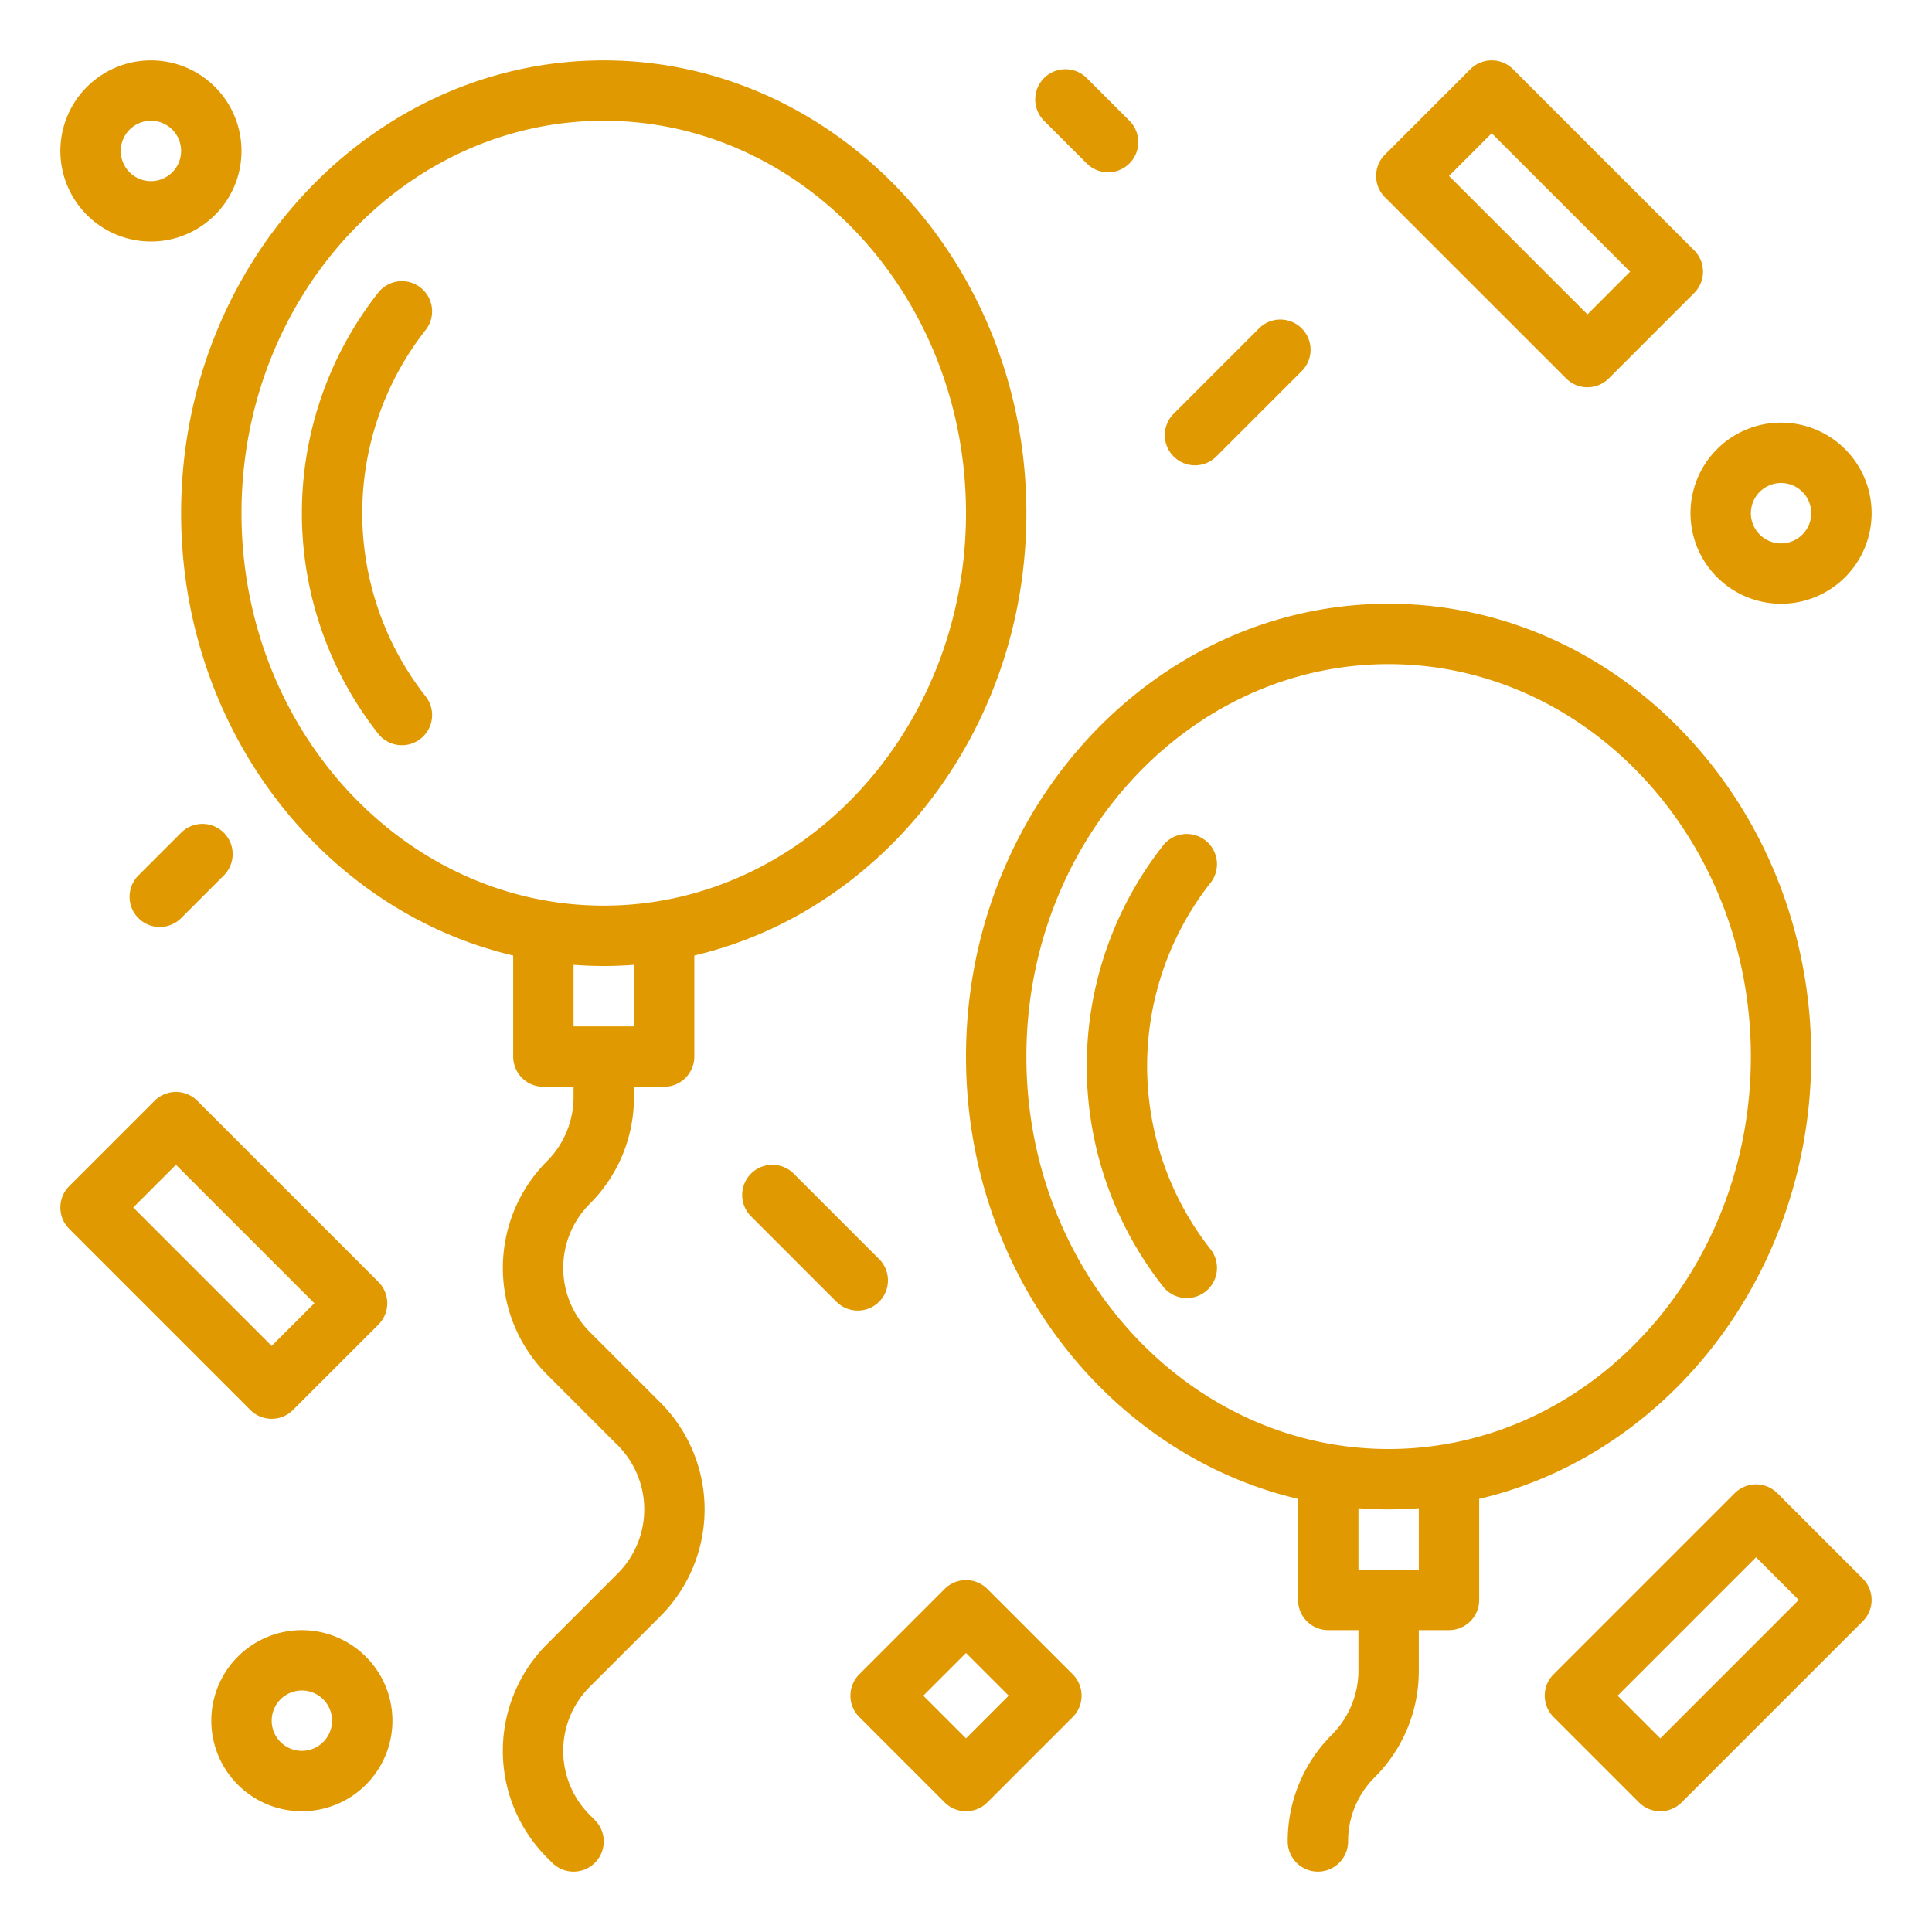
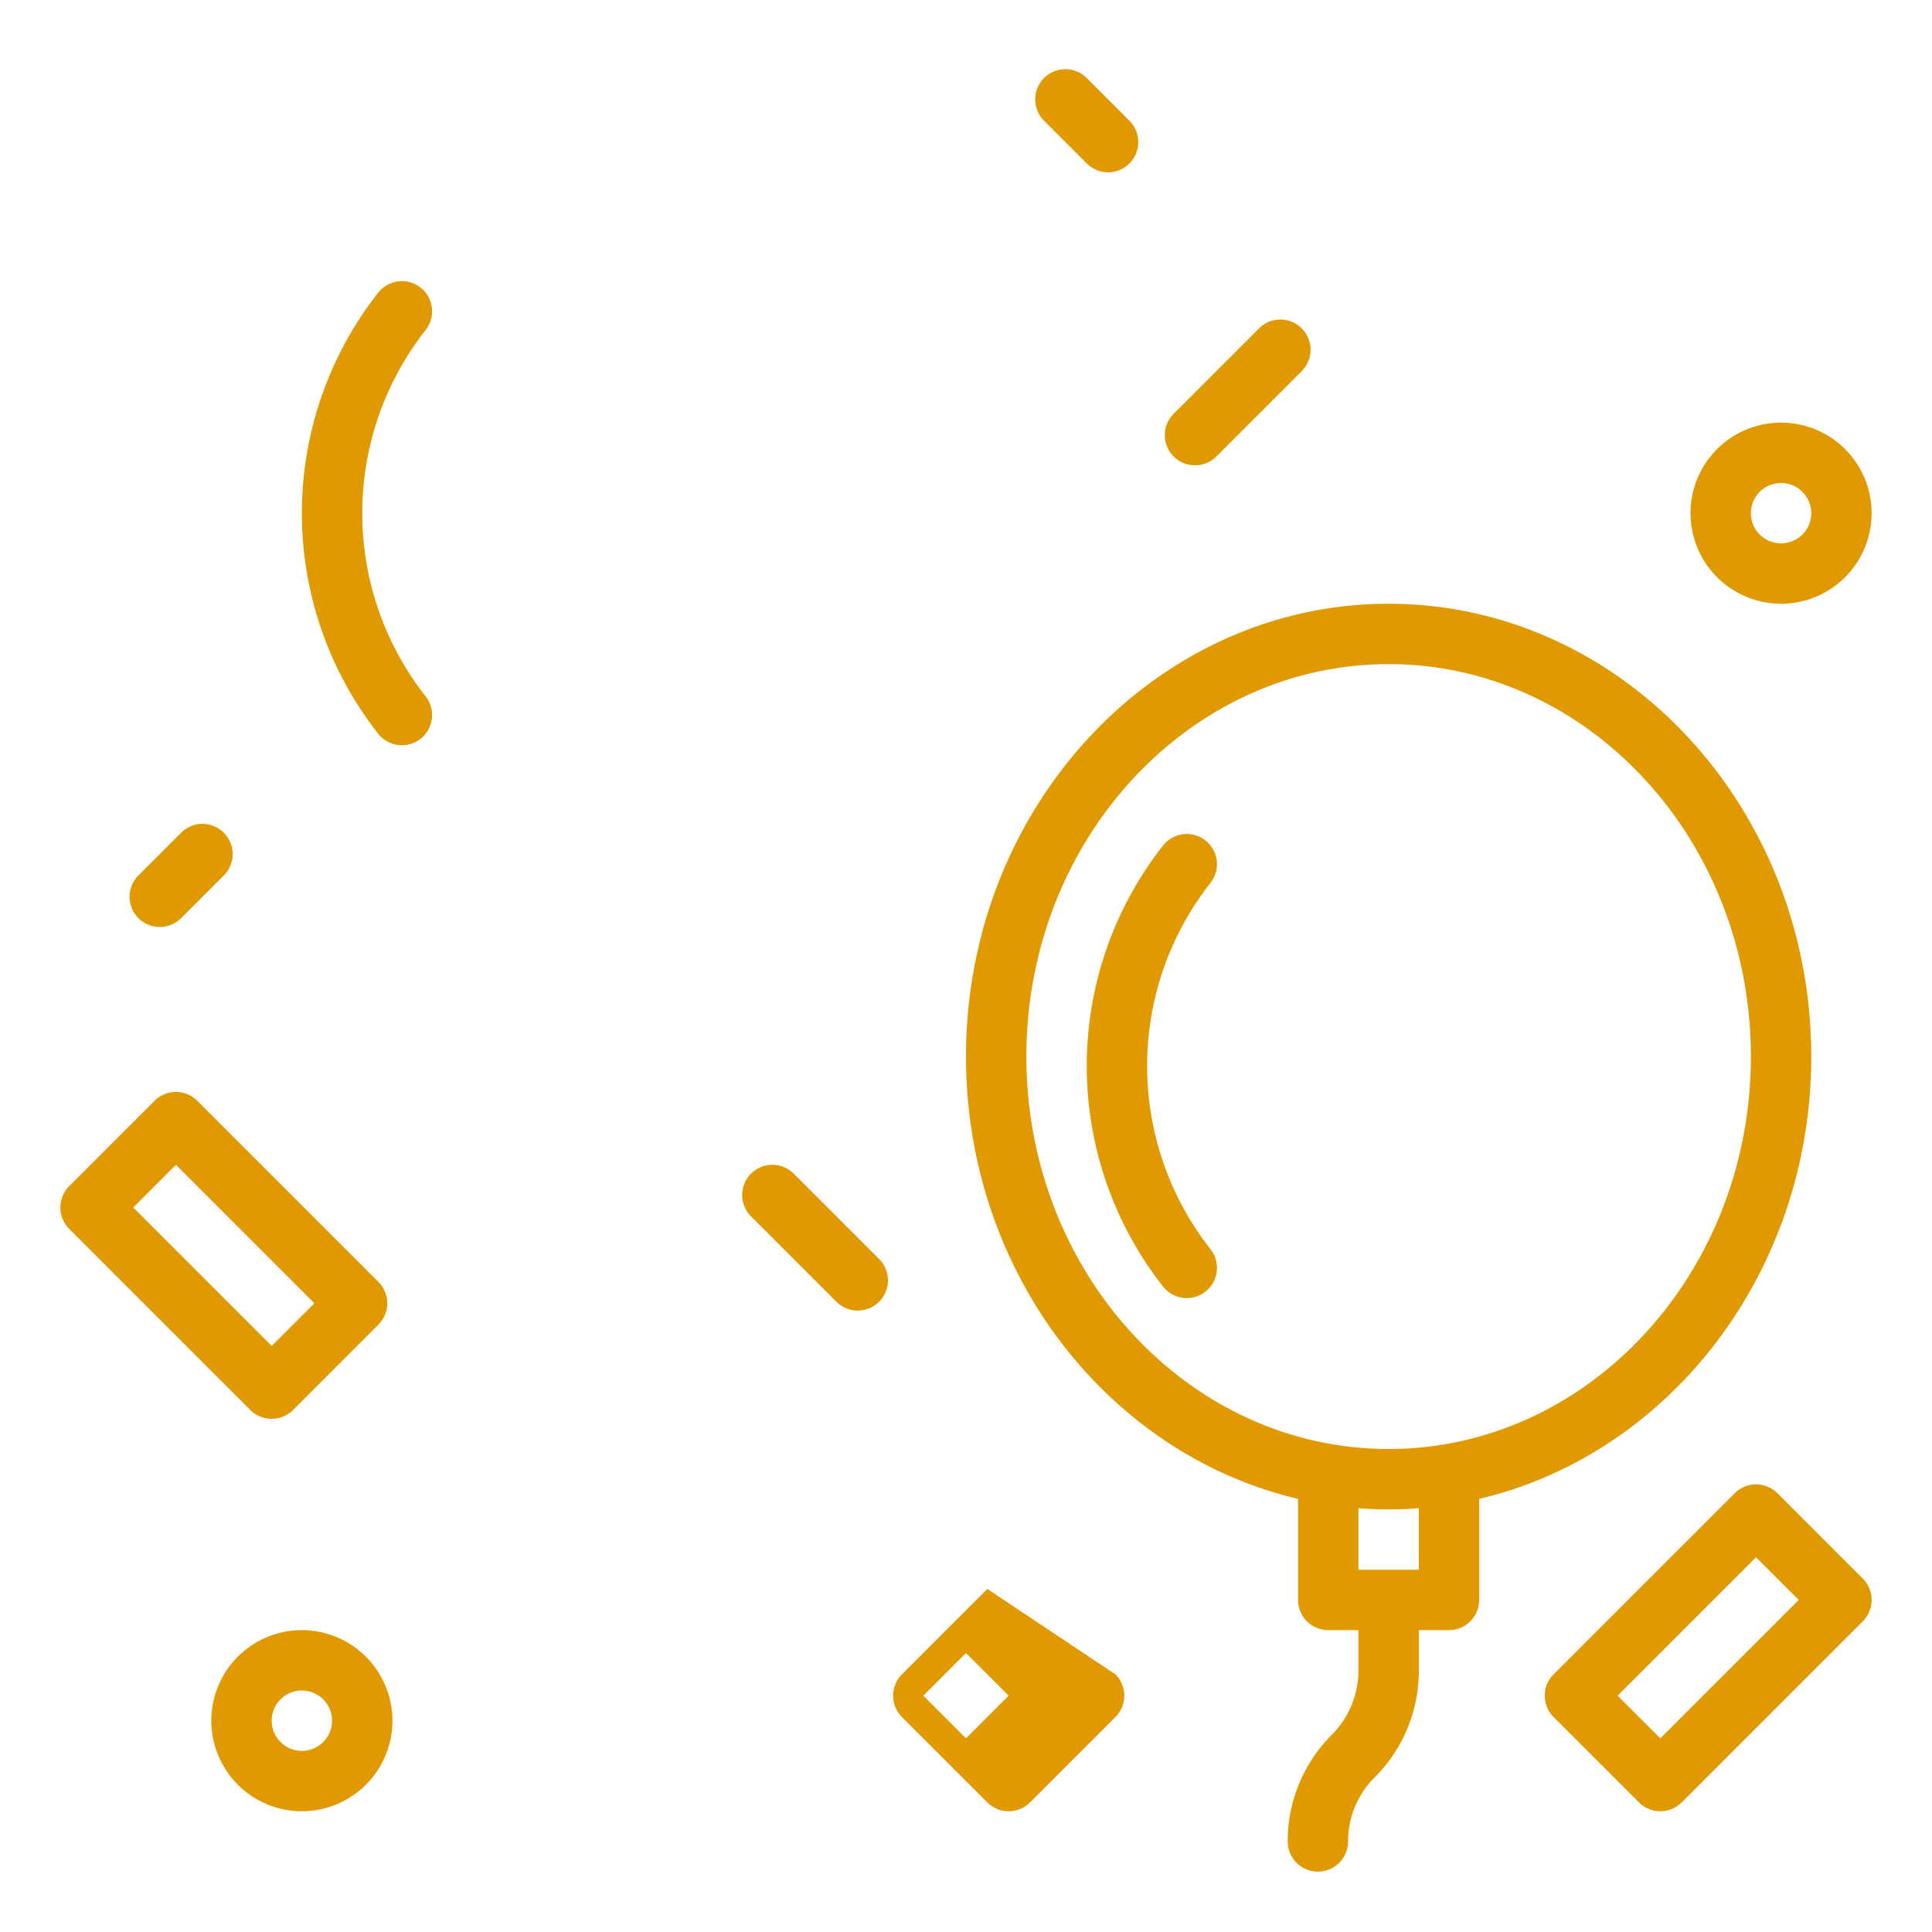
<svg xmlns="http://www.w3.org/2000/svg" id="Outline" viewBox="0 0 512 512" width="512px" height="512px">
  <g>
-     <path d="M156.287,352.973a24.012,24.012,0,0,1,0-33.946A39.728,39.728,0,0,0,168,290.75V288h8a8,8,0,0,0,8-8V253.217c50.262-11.8,88-59.874,88-117.217,0-66.168-50.243-120-112-120S48,69.832,48,136c0,57.343,37.738,105.413,88,117.217V280a8,8,0,0,0,8,8h8v2.75a24.161,24.161,0,0,1-7.027,16.963,40.013,40.013,0,0,0,0,56.574l18.74,18.74a24.031,24.031,0,0,1,0,33.946l-18.74,18.74a40,40,0,0,0,0,56.574l1.37,1.37a8,8,0,1,0,11.314-11.314l-1.37-1.37a24,24,0,0,1,0-33.946l18.74-18.74a40.05,40.05,0,0,0,0-56.574ZM64,136c0-57.346,43.065-104,96-104s96,46.654,96,104-43.065,104-96,104S64,193.346,64,136Zm96,120c2.69,0,5.357-.108,8-.309V272H152V255.691C154.643,255.892,157.31,256,160,256Z" data-original="#000000" class="active-path" data-old_color="#000000" fill="#E09900" />
    <path d="M111.551,76.3A8,8,0,0,0,100.3,77.469a94.539,94.539,0,0,0,0,117.062,8,8,0,0,0,12.424-10.082,78.547,78.547,0,0,1,0-96.9A8,8,0,0,0,111.551,76.3Z" data-original="#000000" class="active-path" data-old_color="#000000" fill="#E09900" />
    <path d="M480,280c0-66.168-50.243-120-112-120S256,213.832,256,280c0,57.343,37.738,105.413,88,117.217V424a8,8,0,0,0,8,8h8v10.75a24.161,24.161,0,0,1-7.027,16.963A39.742,39.742,0,0,0,341.26,488a8,8,0,0,0,16,0,23.843,23.843,0,0,1,7.027-16.973A39.728,39.728,0,0,0,376,442.75V432h8a8,8,0,0,0,8-8V397.217C442.262,385.413,480,337.343,480,280Zm-208,0c0-57.346,43.065-104,96-104s96,46.654,96,104-43.065,104-96,104S272,337.346,272,280ZM376,416H360V399.691c2.643.2,5.31.309,8,.309s5.357-.108,8-.309Z" data-original="#000000" class="active-path" data-old_color="#000000" fill="#E09900" />
-     <path d="M40,64A24,24,0,1,0,16,40,24.028,24.028,0,0,0,40,64Zm0-32a8,8,0,1,1-8,8A8.009,8.009,0,0,1,40,32Z" data-original="#000000" class="active-path" data-old_color="#000000" fill="#E09900" />
-     <path d="M448.971,66.343l-48-48a8,8,0,0,0-11.315,0L367.029,40.97a8,8,0,0,0,0,11.314l48,48a8,8,0,0,0,11.315,0l22.627-22.627A8,8,0,0,0,448.971,66.343Zm-28.284,16.97L384,46.627l11.313-11.314L432,72Z" data-original="#000000" class="active-path" data-old_color="#000000" fill="#E09900" />
    <path d="M472,160a24,24,0,1,0-24-24A24.028,24.028,0,0,0,472,160Zm0-32a8,8,0,1,1-8,8A8.009,8.009,0,0,1,472,128Z" data-original="#000000" class="active-path" data-old_color="#000000" fill="#E09900" />
    <path d="M333.656,87.029l-22.627,22.627a8,8,0,0,0,11.315,11.315l22.627-22.627a8,8,0,0,0-11.315-11.315Z" data-original="#000000" class="active-path" data-old_color="#000000" fill="#E09900" />
    <path d="M36.686,243.314a8,8,0,0,0,11.314,0L59.314,232A8,8,0,0,0,48,220.686L36.686,232A8,8,0,0,0,36.686,243.314Z" data-original="#000000" class="active-path" data-old_color="#000000" fill="#E09900" />
    <path d="M72,376a7.974,7.974,0,0,0,5.657-2.343l22.627-22.627a8,8,0,0,0,0-11.314l-48-48a8,8,0,0,0-11.314,0L18.343,314.343a8,8,0,0,0,0,11.314l48,48A7.974,7.974,0,0,0,72,376ZM46.627,308.687l36.686,36.686L72,356.687,35.313,320Z" data-original="#000000" class="active-path" data-old_color="#000000" fill="#E09900" />
    <path d="M80,432a24,24,0,1,0,24,24A24.028,24.028,0,0,0,80,432Zm0,32a8,8,0,1,1,8-8A8.009,8.009,0,0,1,80,464Z" data-original="#000000" class="active-path" data-old_color="#000000" fill="#E09900" />
    <path d="M232.971,344.971a8,8,0,0,0,0-11.315l-22.627-22.627a8,8,0,0,0-11.315,11.315l22.627,22.627a8,8,0,0,0,11.315,0Z" data-original="#000000" class="active-path" data-old_color="#000000" fill="#E09900" />
-     <path d="M261.657,421.089a8,8,0,0,0-11.314,0l-22.627,22.628a8,8,0,0,0,0,11.313l22.627,22.627a8,8,0,0,0,11.314,0l22.627-22.627a8,8,0,0,0,0-11.313ZM256,460.687l-11.313-11.314L256,438.059l11.313,11.314Z" data-original="#000000" class="active-path" data-old_color="#000000" fill="#E09900" />
+     <path d="M261.657,421.089l-22.627,22.628a8,8,0,0,0,0,11.313l22.627,22.627a8,8,0,0,0,11.314,0l22.627-22.627a8,8,0,0,0,0-11.313ZM256,460.687l-11.313-11.314L256,438.059l11.313,11.314Z" data-original="#000000" class="active-path" data-old_color="#000000" fill="#E09900" />
    <path d="M471.03,395.716a8,8,0,0,0-11.314,0l-48,48a8,8,0,0,0,0,11.314l22.627,22.627a8,8,0,0,0,11.314,0l48-48a8,8,0,0,0,0-11.314ZM440,460.687l-11.313-11.314,36.686-36.686L476.687,424Z" data-original="#000000" class="active-path" data-old_color="#000000" fill="#E09900" />
    <path d="M276.686,20.686a8,8,0,0,0,0,11.314L288,43.314A8,8,0,1,0,299.314,32L288,20.686A8,8,0,0,0,276.686,20.686Z" data-original="#000000" class="active-path" data-old_color="#000000" fill="#E09900" />
    <path d="M319.551,222.808a8,8,0,0,0-11.253,1.171,94.539,94.539,0,0,0,0,117.062,8,8,0,1,0,12.424-10.082,78.547,78.547,0,0,1,0-96.9A8,8,0,0,0,319.551,222.808Z" data-original="#000000" class="active-path" data-old_color="#000000" fill="#E09900" />
  </g>
</svg>